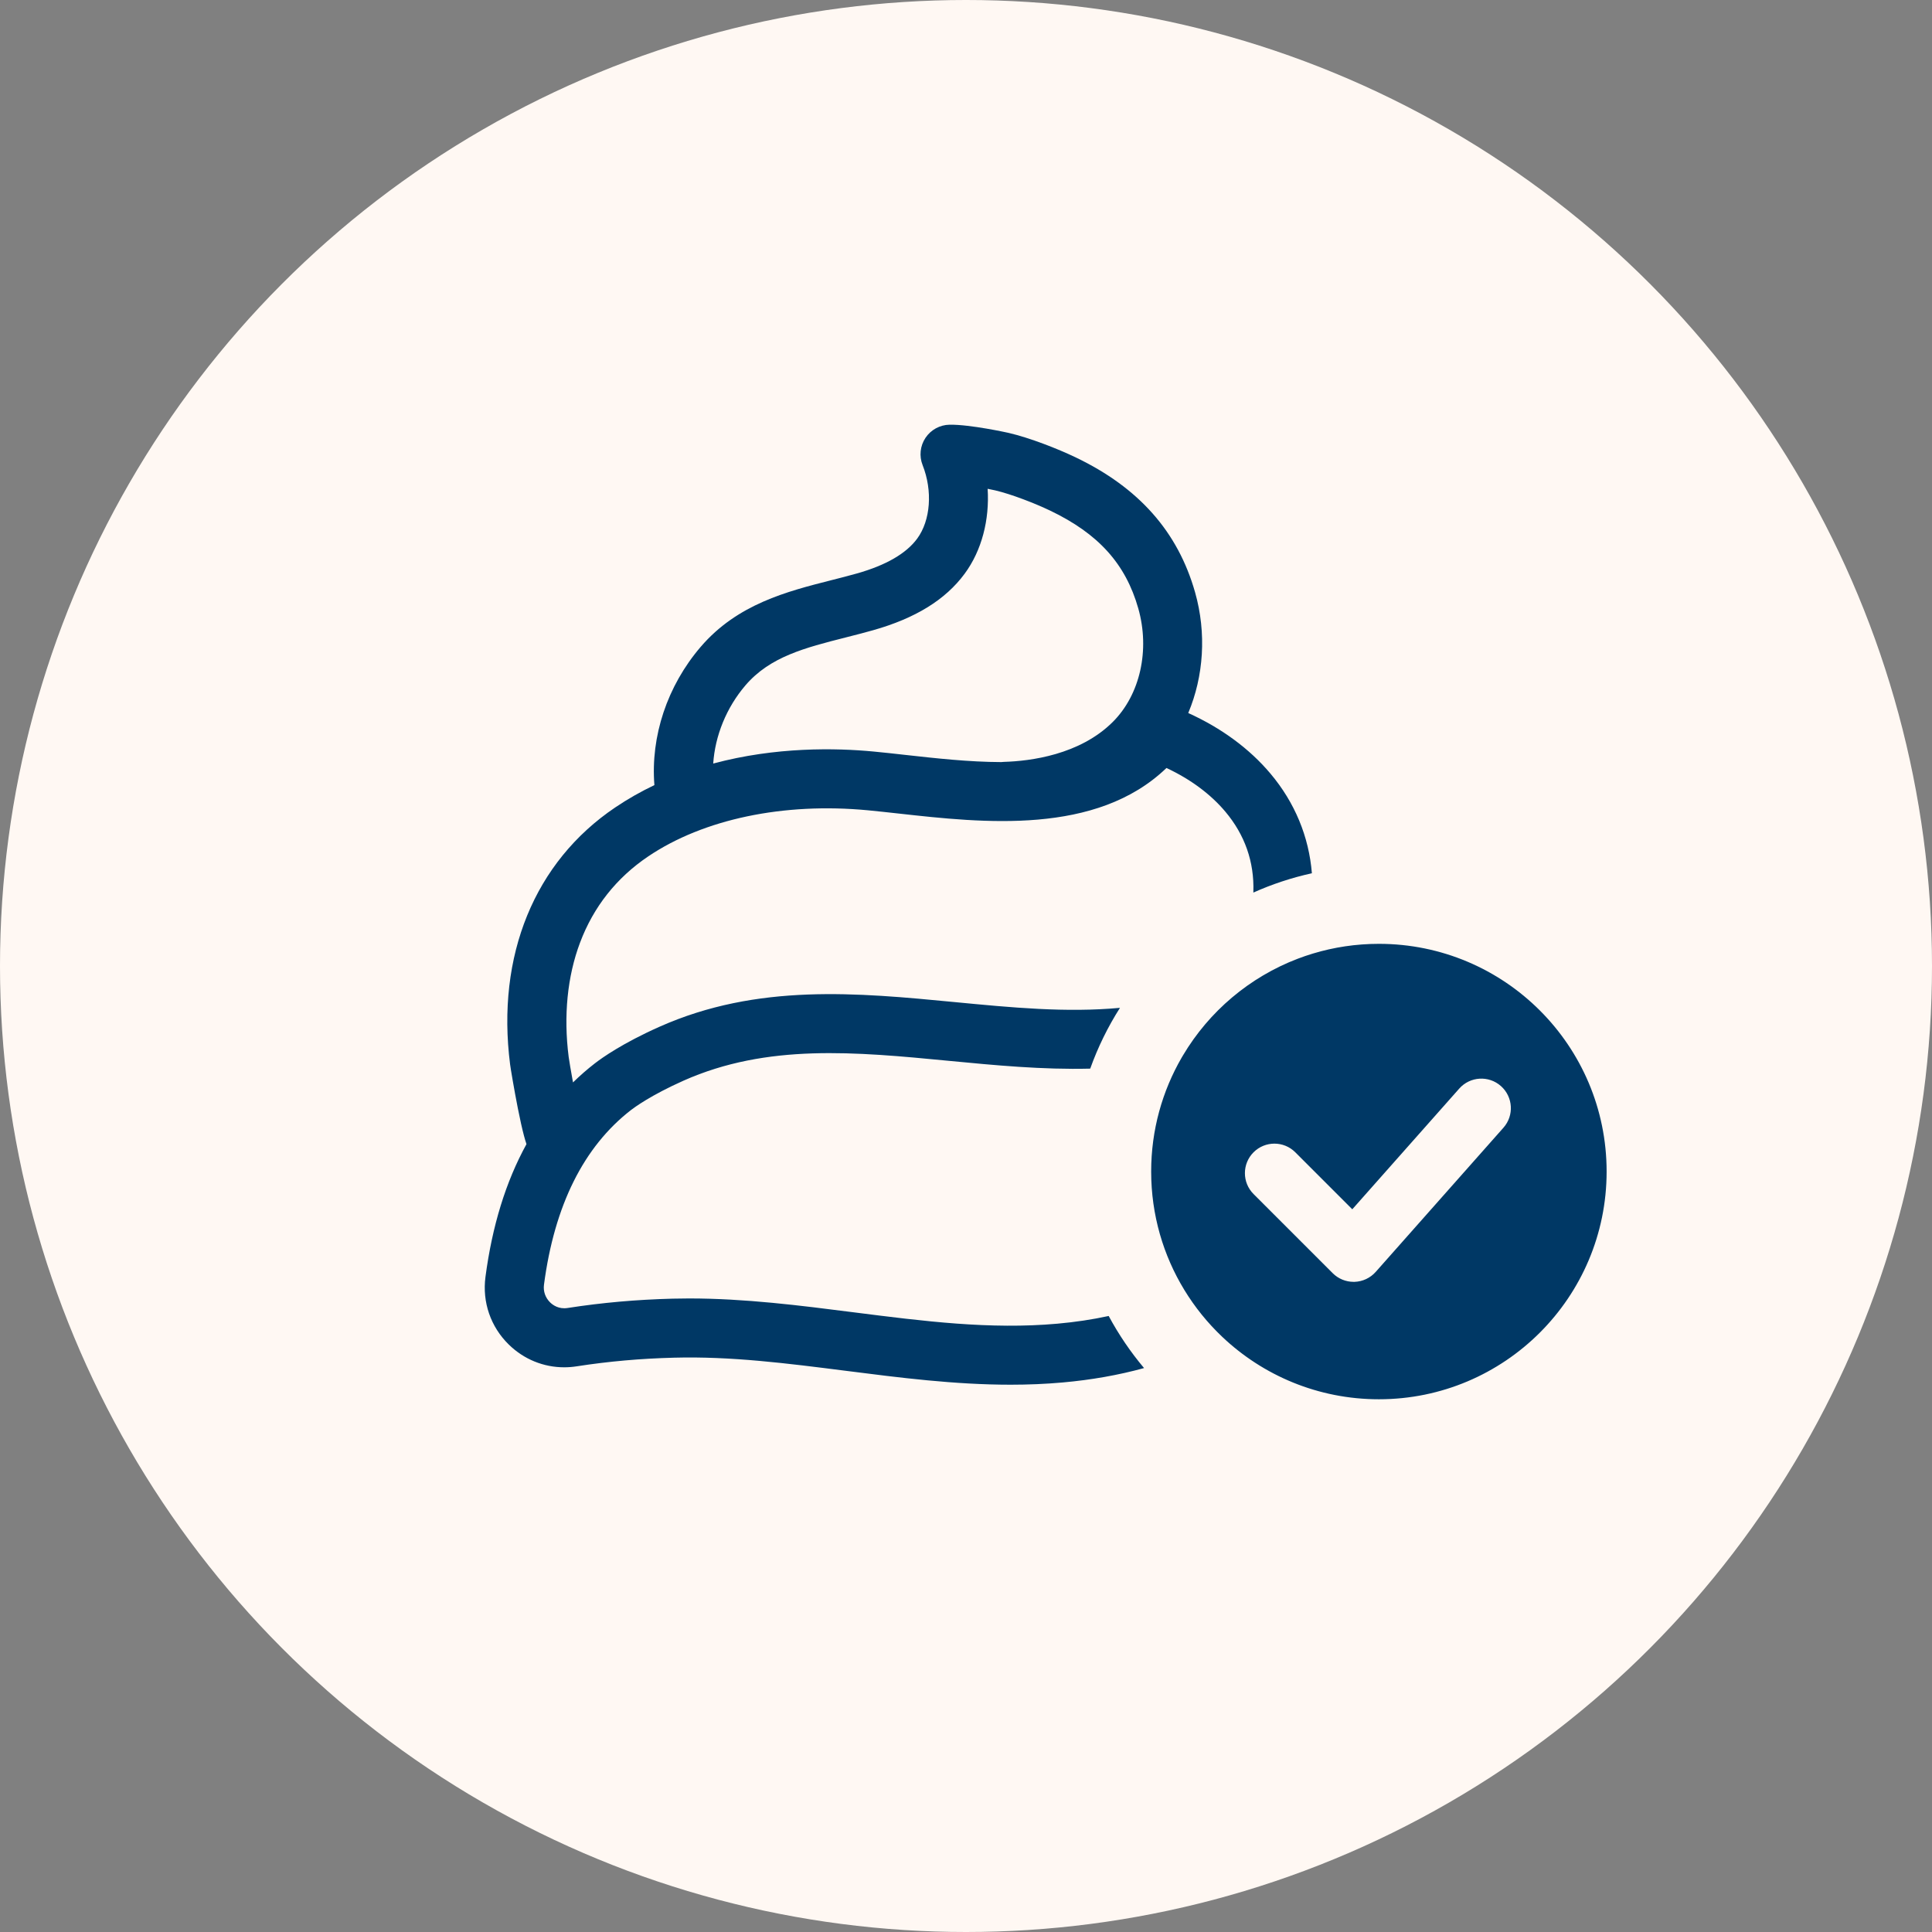
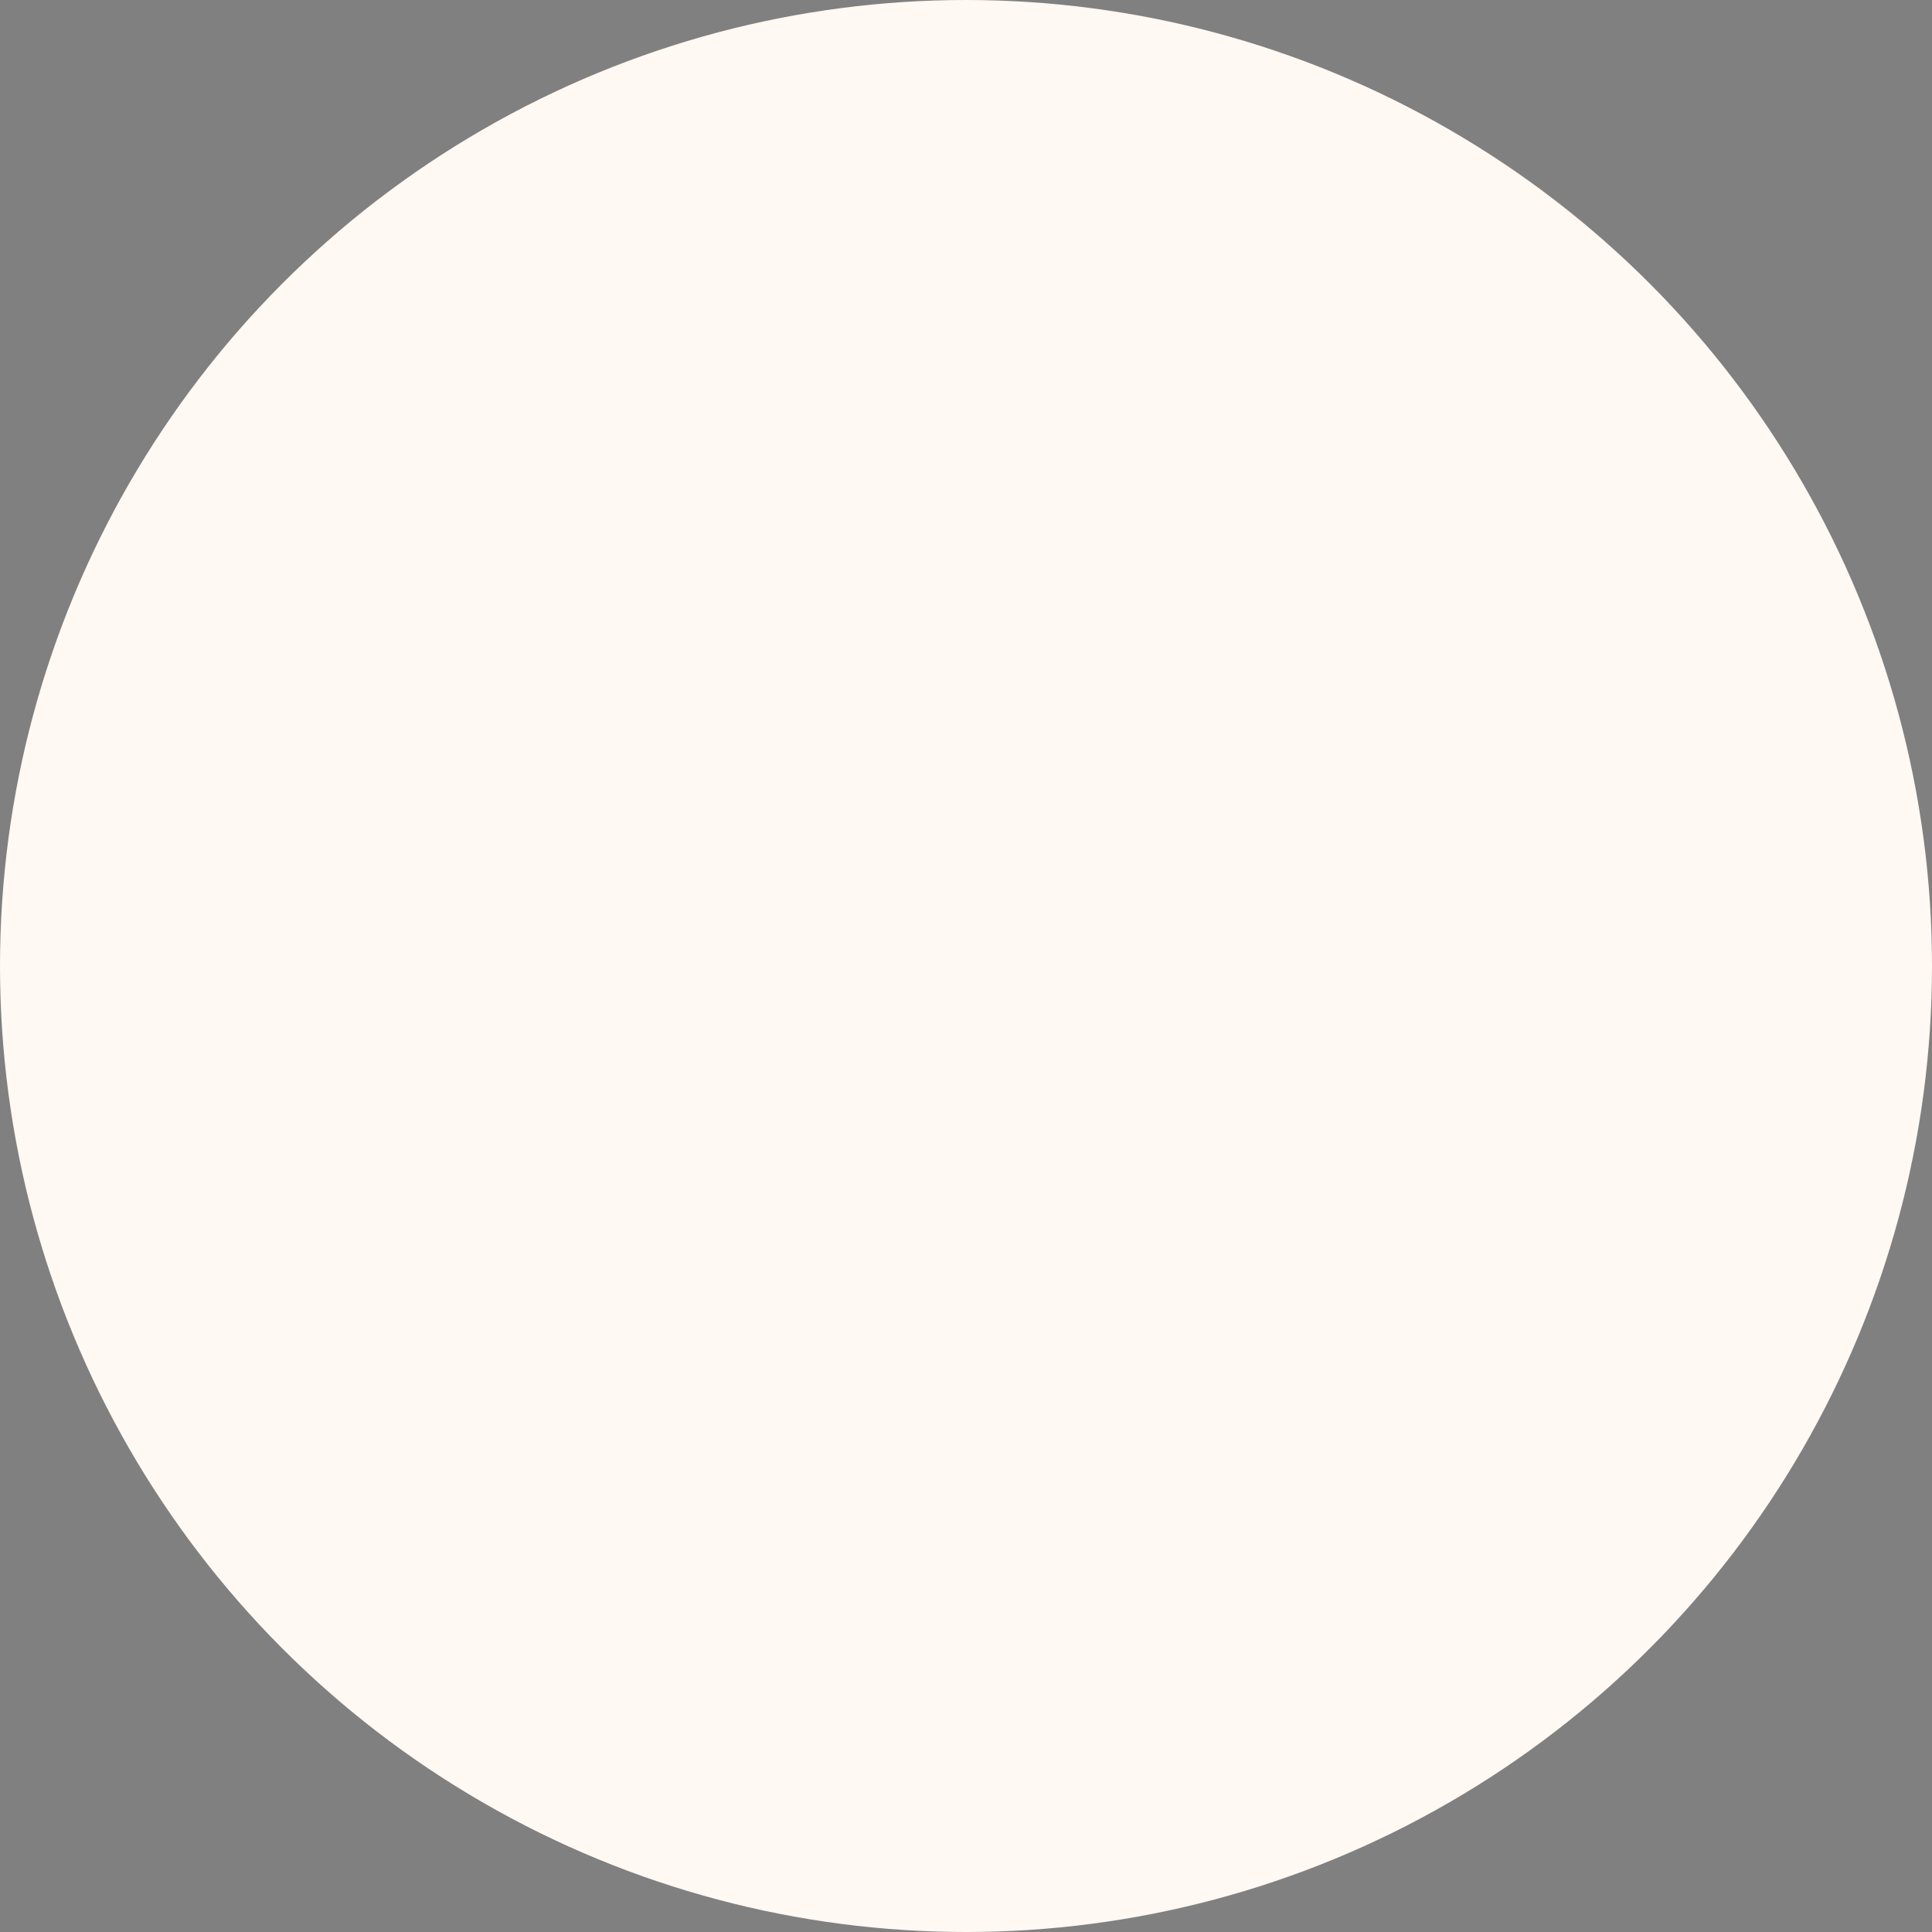
<svg xmlns="http://www.w3.org/2000/svg" version="1.1" viewBox="0 0 1080 1080">
  <rect x="0" y="0" width="1080" height="1080" fill="#808080" stroke="none" />
  <defs>
    <style>
      .st0 {
        fill: #fff8f3;
      }

      .st1 {
        fill: #003865;
      }
    </style>
  </defs>
  <g id="BKG">
    <circle class="st0" cx="540" cy="540" r="540" />
  </g>
  <g id="Artwork">
-     <path class="st1" d="M591.08,739.95c-37.61,3.35-74.65-1.37-113.86-6.36-29.939-3.82-60.8-7.75-92.01-7.75-3.06,0-6.13.04-9.19.12-10.13.26-20,.82-29.75,1.68-9.75.87-19.37,2.04-29.01,3.54-4.91.76-8.22-1.64-9.75-3.14-2.66-2.6-3.91-6.2-3.42-9.89,5.83-44.31,22.2-77.16,48.65-97.64,1.7-1.32,11.11-8.29,29.34-16.41,46.86-20.85,96.12-16.11,148.28-11.09,25.87,2.48,52.37,5.03,79.08,4.36,4.29-12.01,9.89-23.39,16.63-33.98-30.1,2.78-60.54-.15-92.55-3.23-54.12-5.21-110.07-10.59-164.86,13.8-20.57,9.15-32.11,17.35-36.12,20.46-4.29,3.32-8.37,6.88-12.23,10.66-1.18-6.44-2.14-12.16-2.42-14.23-2.94-22.97-.75-45.06,6.34-63.88,7.53-20.02,20.35-36.25,38.1-48.22,30.94-20.88,75.71-30.27,122.84-25.79,5.44.52,11.2,1.16,17.29,1.83,47.09,5.23,110.34,12.26,149.6-25.48,13.37,6.25,24.61,14.56,32.88,24.38,10.94,12.99,16.22,28.07,15.7,44.81,0,.15-.01.31-.02.46,10.4-4.66,21.35-8.3,32.73-10.8-1.66-20.48-9.55-39.56-23.17-55.72-11.72-13.93-27.46-25.49-45.94-33.85-.002,0-.003-.001-.005-.002,8.639-20.537,10.296-44.656,3.814-67.495-9.616-33.875-31.481-58.558-66.846-75.461-10.037-4.797-25.502-10.878-37.425-13.65-.205-.048-21.412-4.756-32.962-4.567-5.417.086-10.447,2.827-13.457,7.332s-3.616,10.2-1.623,15.238c5.696,14.395,4.477,30.919-3.035,41.119-6.14,8.337-17.464,14.883-33.659,19.457-4.744,1.339-9.698,2.598-14.489,3.814-24.545,6.234-52.364,13.299-72.865,37.218-18.765,21.895-28.049,50.069-25.879,77.289-7.45,3.55-14.8,7.69-21.94,12.51-45.09,30.43-66.5,82.78-58.72,143.64.29,2.27,2.22,13.84,4.3,24.39,1.27,6.4,2.42,11.57,3.43,15.37.47,1.77.91,3.26,1.35,4.56.01.09.03.18.05.27-11.49,20.86-19.15,45.66-22.91,74.22-1.85,14.09,2.91,27.87,13.07,37.8,8.43,8.24,19.43,12.69,30.95,12.69,2.29,0,4.61-.18,6.93-.54,17.87-2.77,35.71-4.36,54.55-4.84,31.81-.84,63.08,3.16,96.18,7.37,29.96,3.82,60.7,7.74,91.89,7.74,9.65,0,19.35-.38,29.07-1.25,16.06-1.43,31.26-4.12,45.521-8.05-7.55-8.97-14.18-18.72-19.771-29.12-9.12,1.98-18.69,3.42-28.68,4.31ZM472.677,356.358c5-1.27,10.169-2.583,15.334-4.041,23.752-6.708,40.521-17.059,51.263-31.646,9.525-12.935,13.927-30.042,12.822-47.427,1.727.336,3.189.644,4.208.88,9.028,2.099,22.262,7.265,30.668,11.282,27.048,12.927,42.262,29.797,49.33,54.698,6.619,23.32,1.029,48.229-14.241,63.458-18.475,18.425-46.069,21.9-60.873,22.331-.493.014-.978.06-1.458.116-.014,0-.027,0-.041,0-.02-.01-.04,0-.05,0-17.98-.05-36.53-2.12-53.54-4.01-6.22-.7-12.1-1.35-17.8-1.89-21.018-2-54.634-2.69-89.61,6.718,1.035-15.539,7.377-31.301,18.057-43.761,13.698-15.982,33.27-20.953,55.931-26.709ZM770.81,527.61c-12.82,0-25.21,1.9-36.88,5.43-2.85.86-5.66,1.81-8.42,2.87-27.01,10.28-49.62,29.5-64.2,54.04-.23.39-.46.77-.69,1.16-10.88,18.76-17.11,40.55-17.11,63.79,0,24.25,6.78,46.92,18.55,66.2,5.88,9.65,13.01,18.45,21.16,26.18,22.82,21.64,53.66,34.92,87.59,34.92,70.3,0,127.3-56.99,127.3-127.3s-57-127.29-127.3-127.29ZM840.43,630.4l-71.41,80.61c-3.02,3.4-7.31,5.41-11.85,5.55h-.5c-4.37,0-8.57-1.73-11.67-4.83l-9.36-9.36-23.67-23.67-11.229-11.23c-6.44-6.44-6.44-16.89,0-23.33,6.45-6.45,16.89-6.45,23.34,0l2.97,2.97,25.73,25.73,3.16,3.16,59.79-67.48c6.04-6.82,16.47-7.45,23.29-1.41,6.82,6.05,7.46,16.47,1.41,23.29Z" />
-   </g>
+     </g>
</svg>